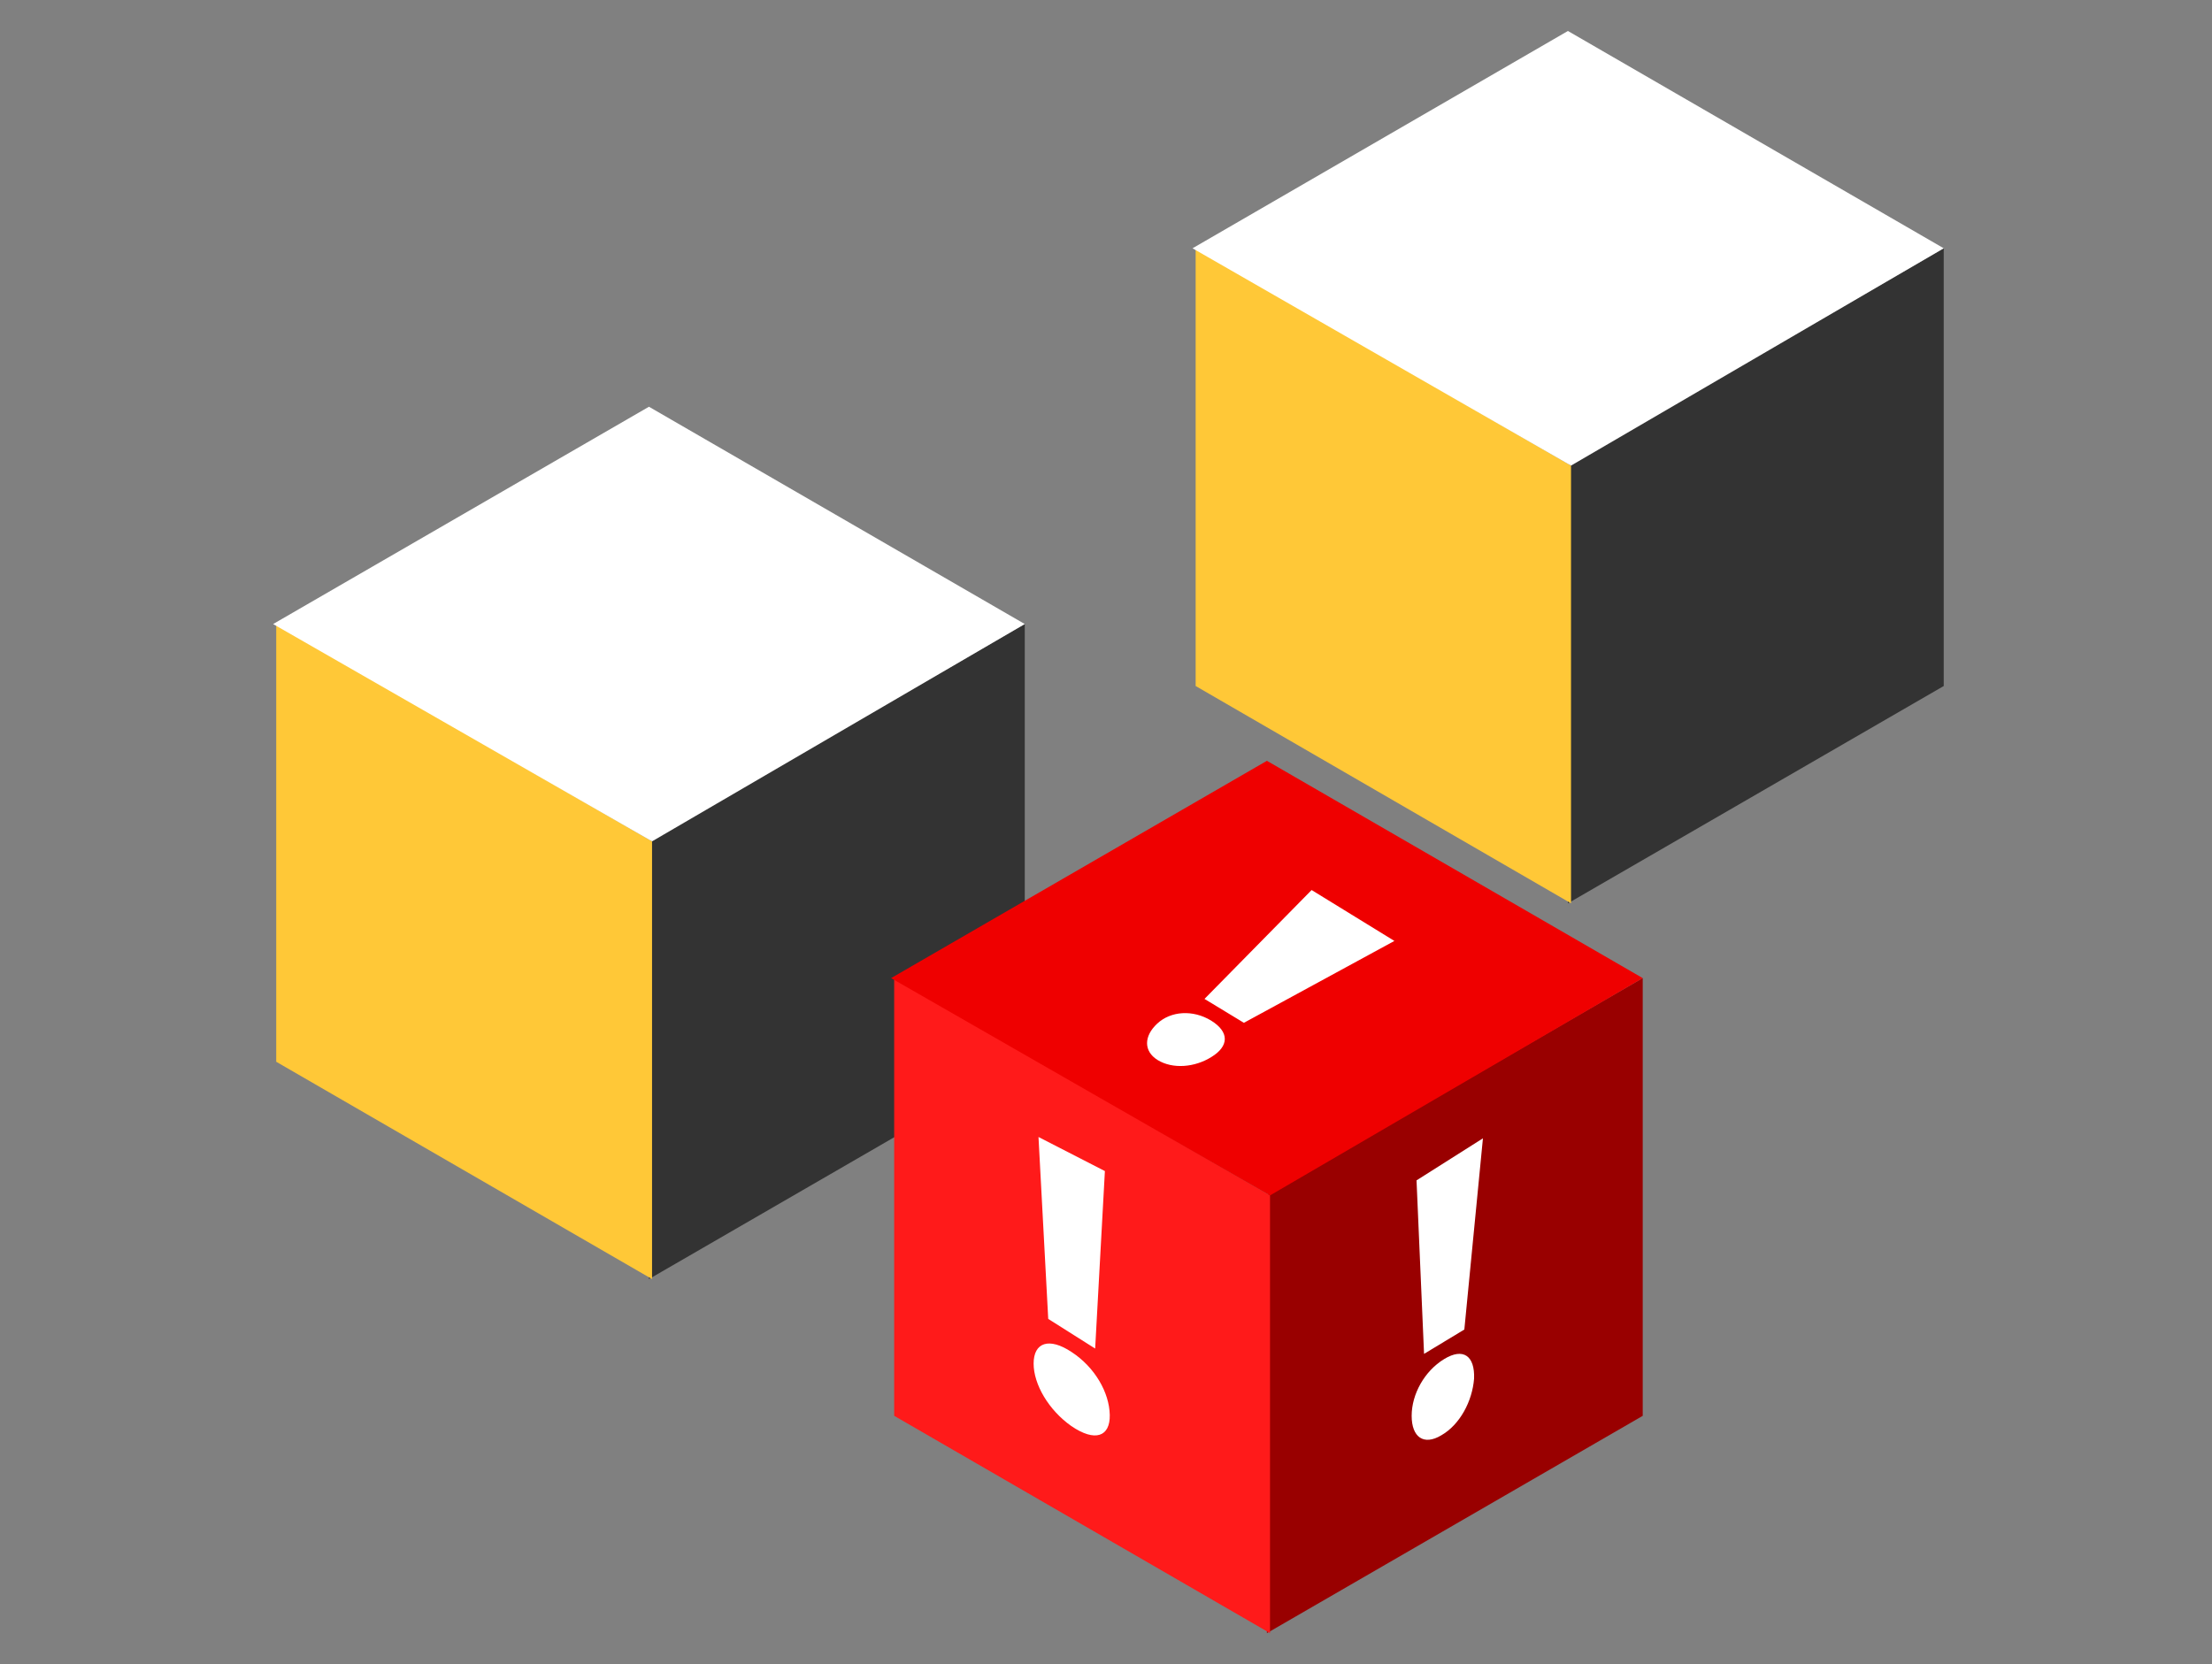
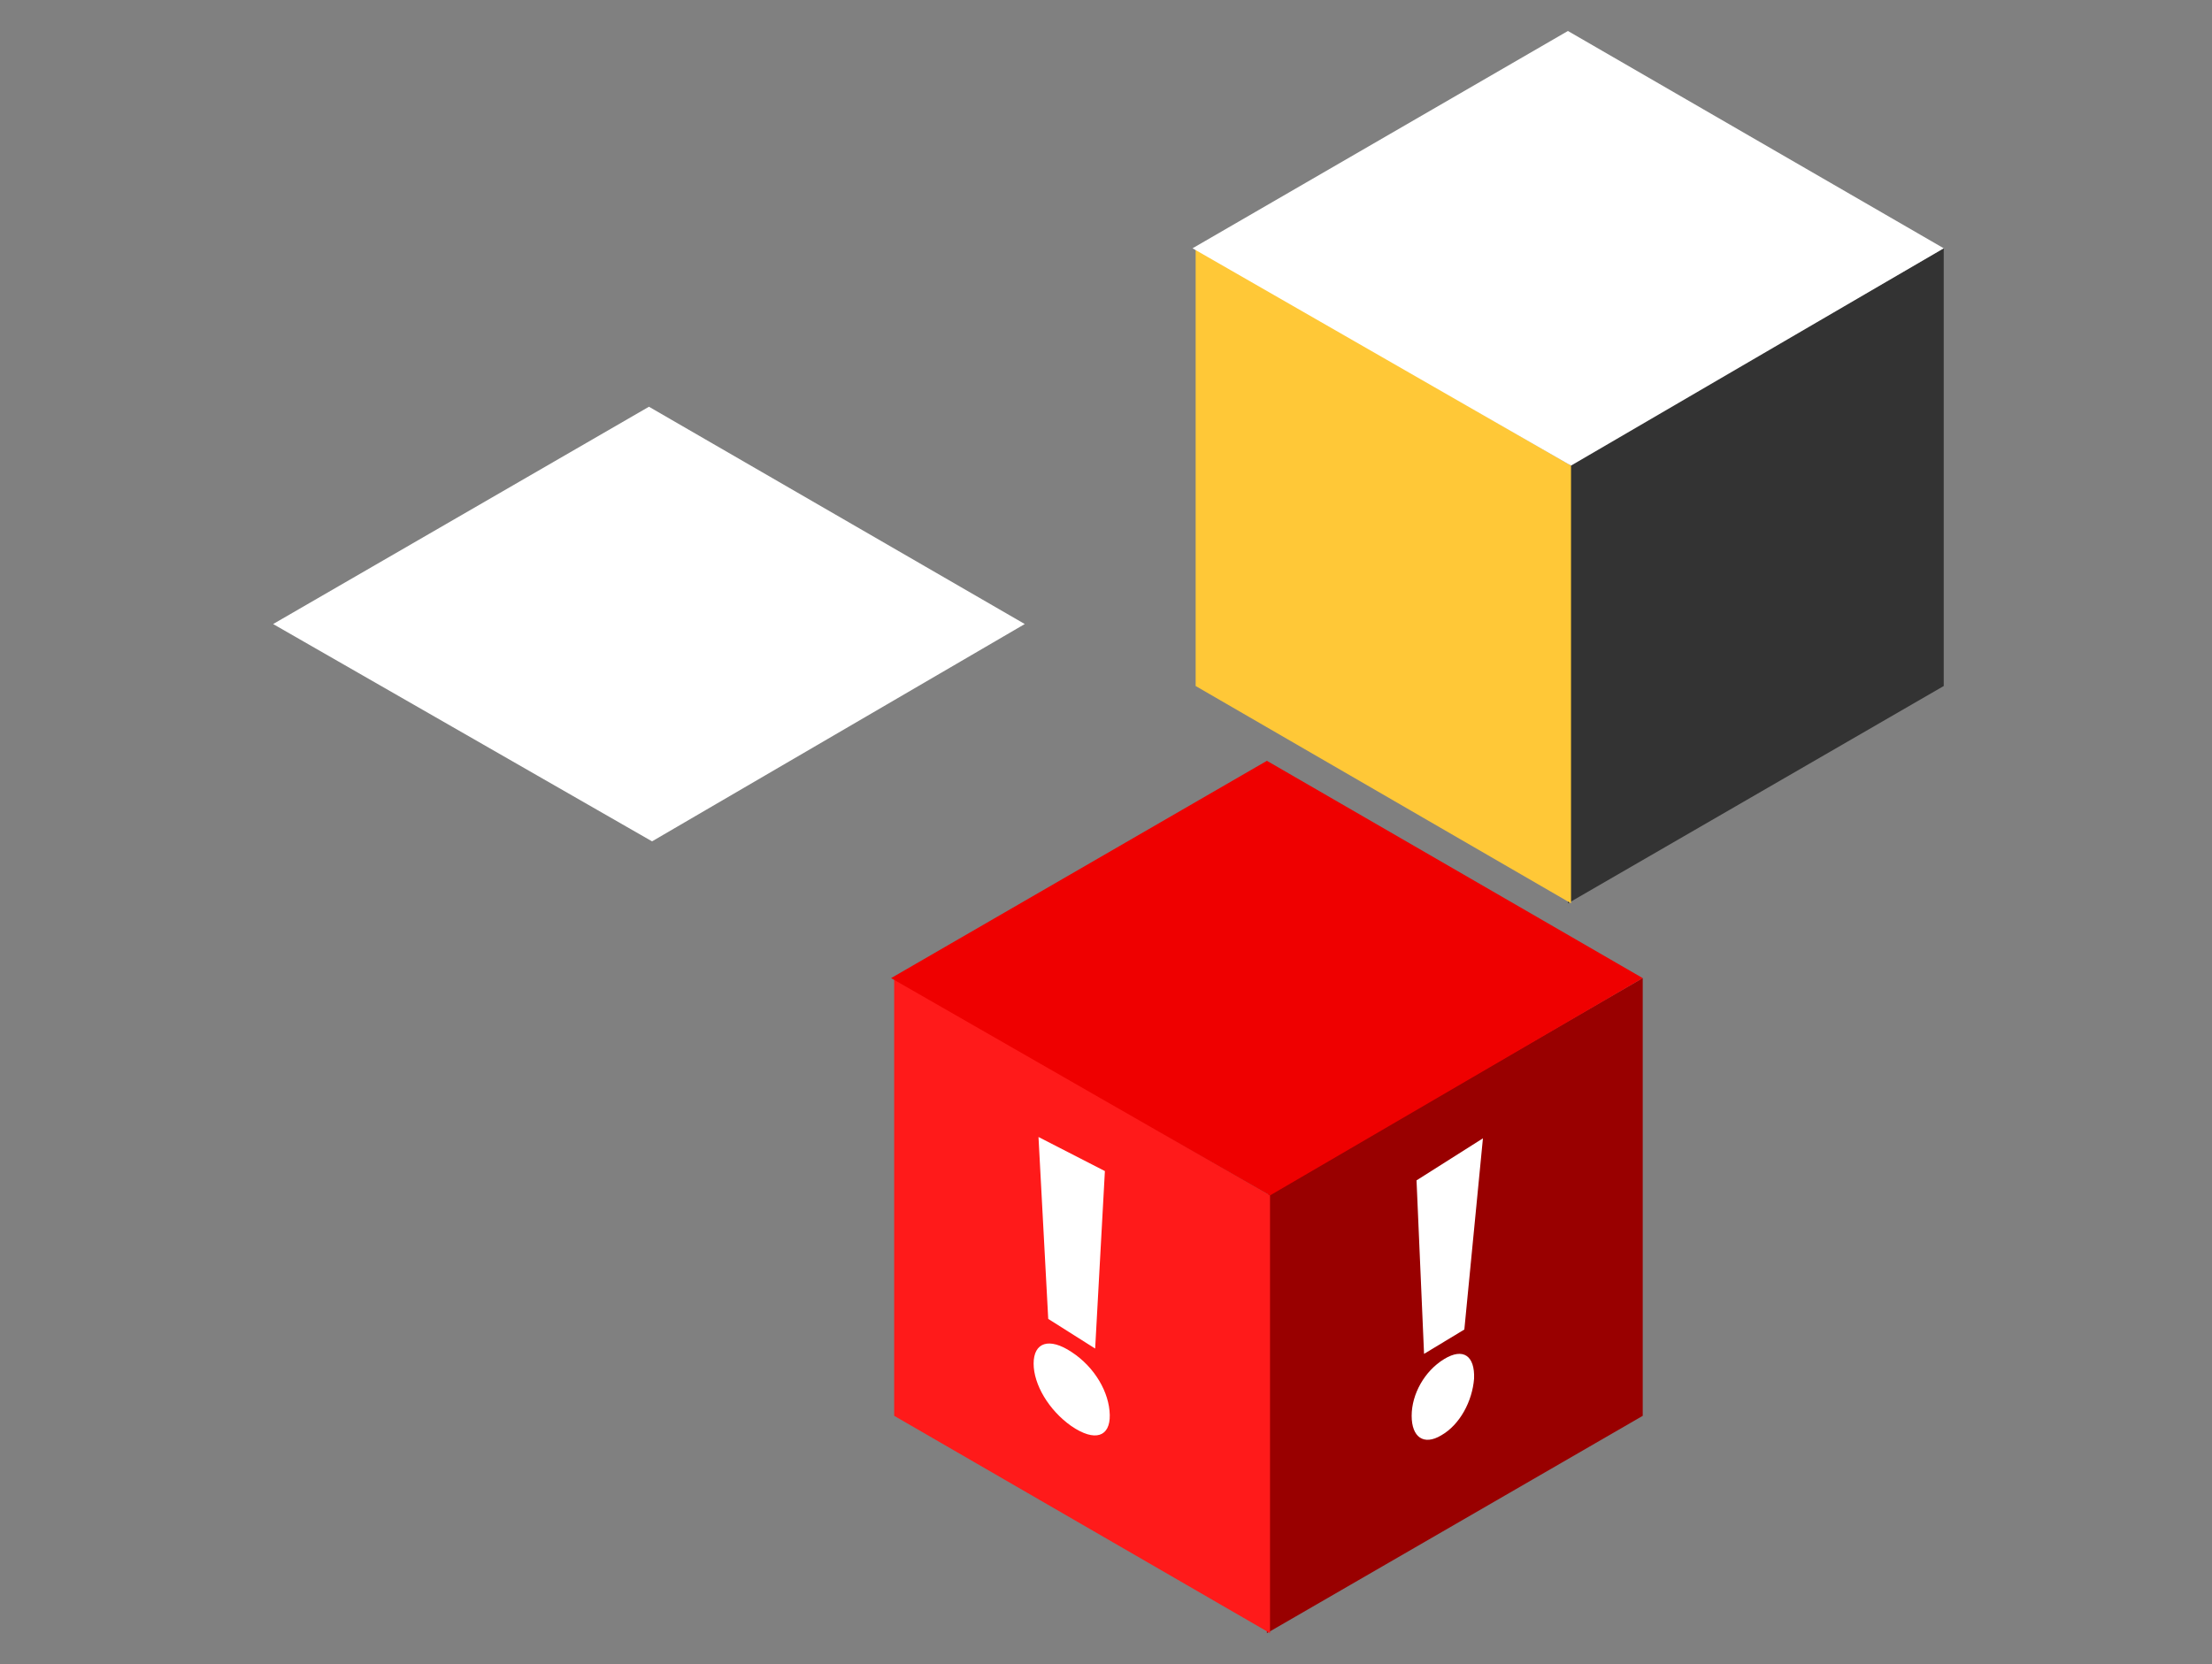
<svg xmlns="http://www.w3.org/2000/svg" version="1.1" id="Ebene_1" x="0px" y="0px" viewBox="0 0 499.7 376" style="enable-background:new 0 0 499.7 376;" xml:space="preserve">
  <rect x="0" y="0" width="499.7" height="376" fill="#808080" stroke="none" />
  <style type="text/css">
	.st0{fill:#333333;}
	.st1{fill:#FFC837;}
	.st2{fill:#FFFFFF;}
	.st3{fill:#990000;}
	.st4{fill:#FF1A1A;}
	.st5{fill:#EF0000;}
</style>
  <polygon class="st0" points="439.1,155 354.2,204.1 354.2,105.2 439.1,56.1 " />
  <polygon class="st1" points="270.1,155 354.9,204.1 354.9,105.2 270.1,56.1 " />
  <polygon class="st2" points="354.2,7 439.1,56.1 354.9,105.2 269.4,56.1 " />
-   <polygon class="st0" points="231.5,239.9 146.6,289 146.6,190.1 231.5,141 " />
-   <polygon class="st1" points="62.4,239.9 147.3,289 147.3,190.1 62.4,141 " />
  <polygon class="st2" points="146.6,91.9 231.5,141 147.3,190.1 61.7,141 " />
  <polygon class="st3" points="371.1,319.9 286.2,369 286.2,270.1 371.1,221 " />
  <polygon class="st4" points="202,319.9 286.9,369 286.9,270.1 202,221 " />
  <polygon class="st5" points="286.2,171.9 371.1,221 286.9,270.1 201.3,221 " />
  <g>
    <g>
-       <path class="st2" d="M261.5,239.5c-3.2-2-3.1-5.4-0.1-8.2c3.1-2.9,8.1-3.2,12.2-0.7c4.2,2.6,4,5.8,0.1,8.2    C269.9,241.2,264.9,241.6,261.5,239.5L261.5,239.5z M272.1,225.7l24.2-24.6l18.7,11.5l-34,18.5L272.1,225.7z" />
-     </g>
+       </g>
  </g>
  <g>
    <g>
      <path class="st2" d="M242,322.2c-5.1-3.6-8.5-9.4-8.5-14.1c0-4.8,3.5-6,8.6-2.6c5.2,3.4,8.5,9.1,8.6,14.2    C250.8,324.6,247.4,325.9,242,322.2L242,322.2z M236.8,298l-2.2-41.1l15,7.7l-2.2,40.1L236.8,298z" />
    </g>
  </g>
  <g>
    <g>
      <path class="st2" d="M325.6,324.3c-4,2.4-6.7,0.4-6.7-4.4c0-4.9,2.9-10.1,7.3-12.8c4.4-2.7,7-0.7,6.8,4.4    C332.6,316.6,329.8,321.9,325.6,324.3L325.6,324.3z M321.7,305.9l-1.7-39.2l15-9.5l-4.2,43.2L321.7,305.9z" />
    </g>
  </g>
</svg>